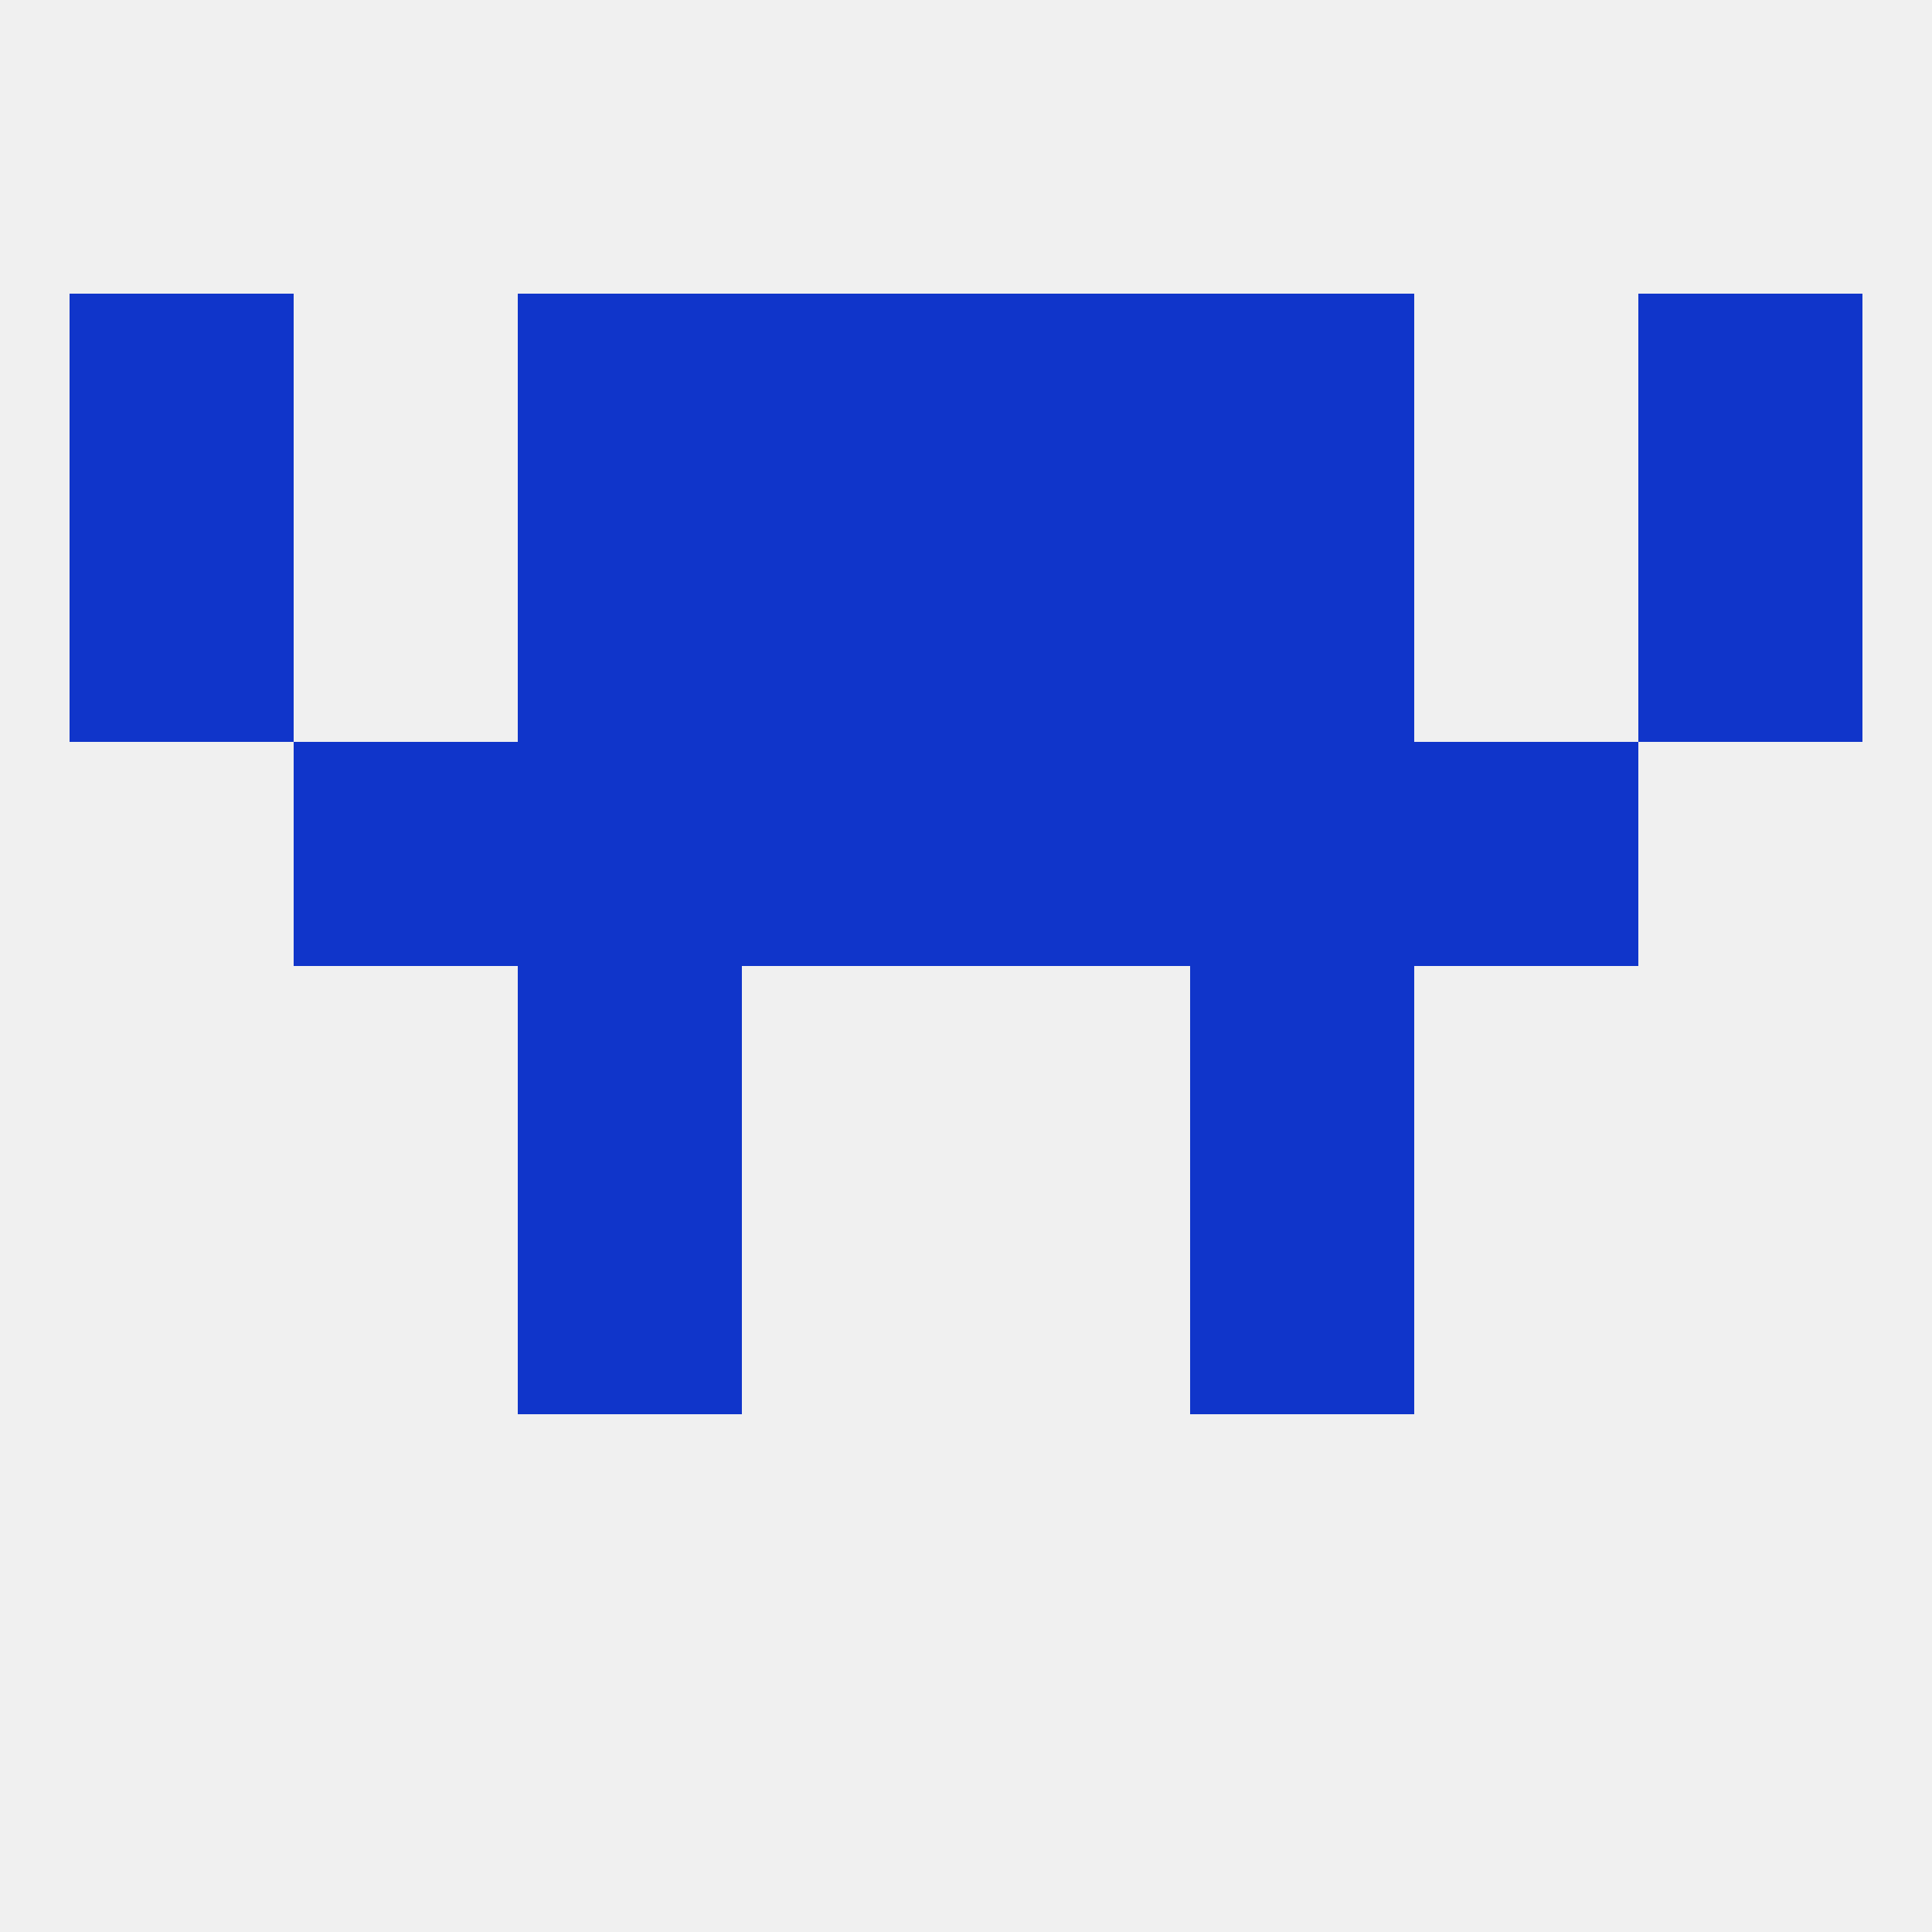
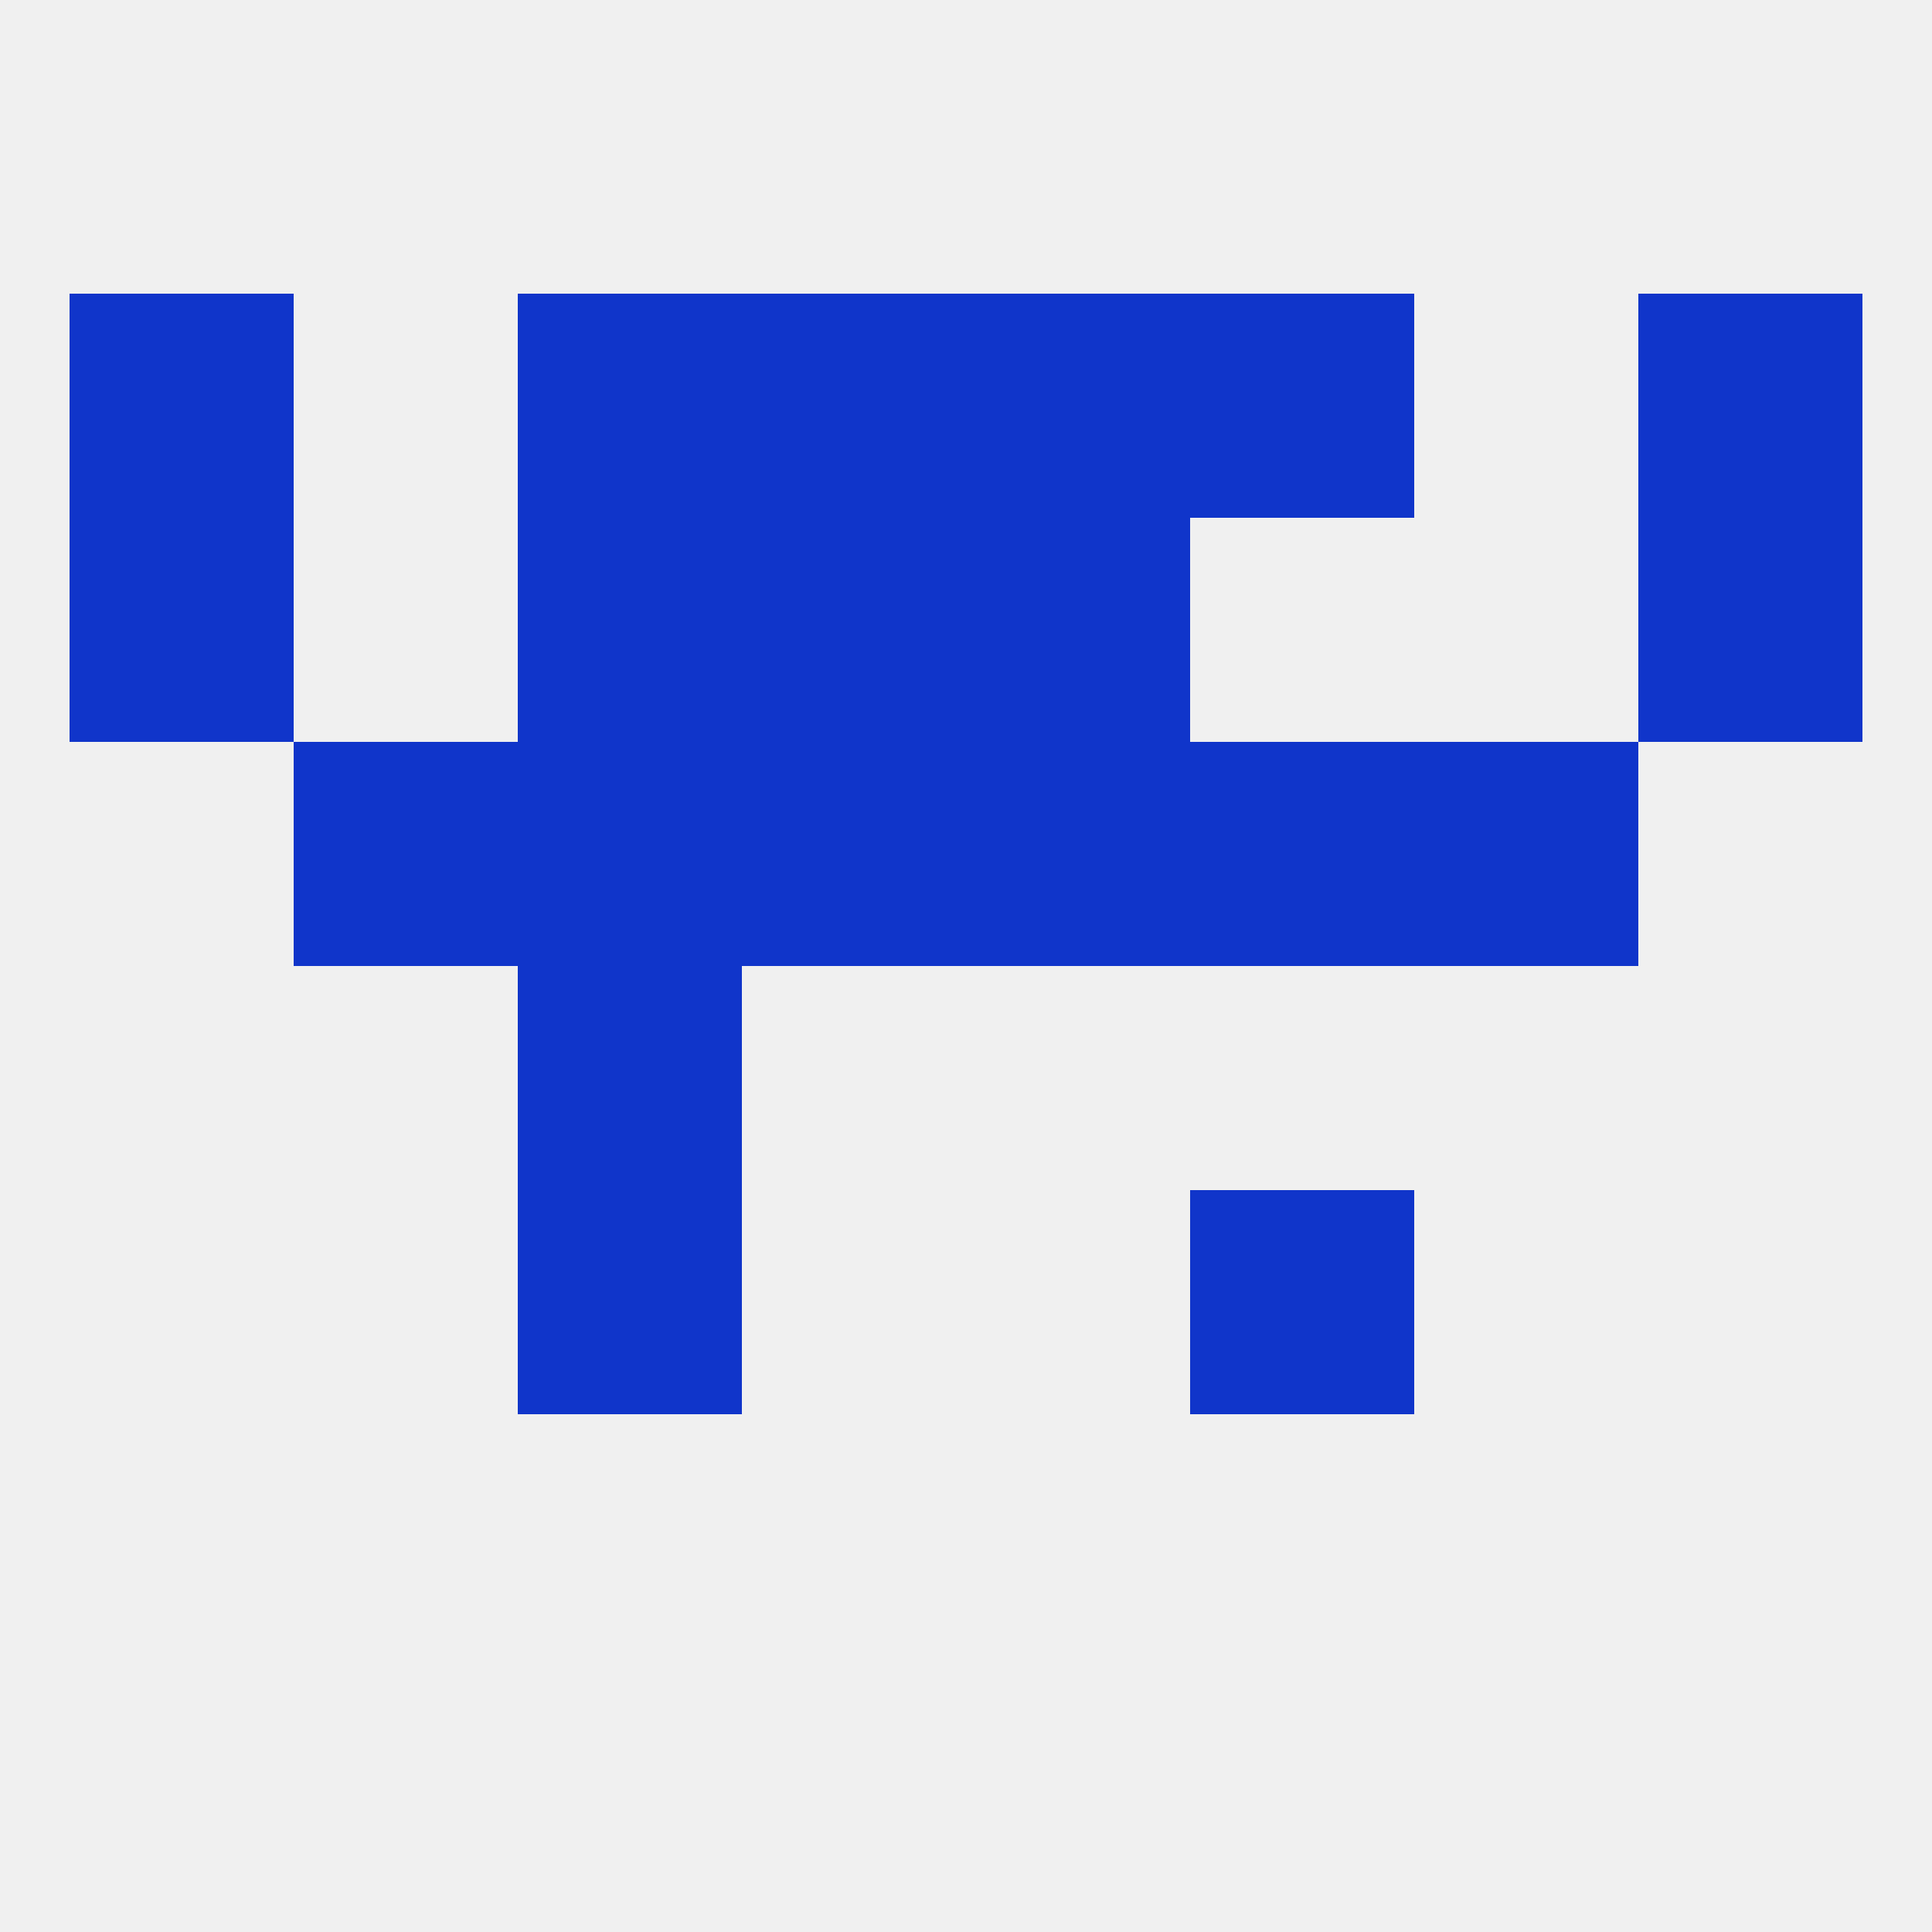
<svg xmlns="http://www.w3.org/2000/svg" version="1.1" baseprofile="full" width="250" height="250" viewBox="0 0 250 250">
  <rect width="100%" height="100%" fill="rgba(240,240,240,255)" />
  <rect x="38" y="96" width="29" height="29" fill="rgba(16,53,202,255)" />
  <rect x="183" y="96" width="29" height="29" fill="rgba(16,53,202,255)" />
  <rect x="67" y="96" width="29" height="29" fill="rgba(16,53,202,255)" />
  <rect x="154" y="96" width="29" height="29" fill="rgba(16,53,202,255)" />
  <rect x="96" y="96" width="29" height="29" fill="rgba(16,53,202,255)" />
  <rect x="125" y="96" width="29" height="29" fill="rgba(16,53,202,255)" />
  <rect x="125" y="67" width="29" height="29" fill="rgba(16,53,202,255)" />
  <rect x="67" y="67" width="29" height="29" fill="rgba(16,53,202,255)" />
-   <rect x="154" y="67" width="29" height="29" fill="rgba(16,53,202,255)" />
  <rect x="9" y="67" width="29" height="29" fill="rgba(16,53,202,255)" />
  <rect x="212" y="67" width="29" height="29" fill="rgba(16,53,202,255)" />
  <rect x="96" y="67" width="29" height="29" fill="rgba(16,53,202,255)" />
  <rect x="67" y="38" width="29" height="29" fill="rgba(16,53,202,255)" />
  <rect x="154" y="38" width="29" height="29" fill="rgba(16,53,202,255)" />
  <rect x="96" y="38" width="29" height="29" fill="rgba(16,53,202,255)" />
  <rect x="125" y="38" width="29" height="29" fill="rgba(16,53,202,255)" />
  <rect x="9" y="38" width="29" height="29" fill="rgba(16,53,202,255)" />
  <rect x="212" y="38" width="29" height="29" fill="rgba(16,53,202,255)" />
-   <rect x="154" y="125" width="29" height="29" fill="rgba(16,53,202,255)" />
  <rect x="67" y="125" width="29" height="29" fill="rgba(16,53,202,255)" />
  <rect x="67" y="154" width="29" height="29" fill="rgba(16,53,202,255)" />
  <rect x="154" y="154" width="29" height="29" fill="rgba(16,53,202,255)" />
</svg>